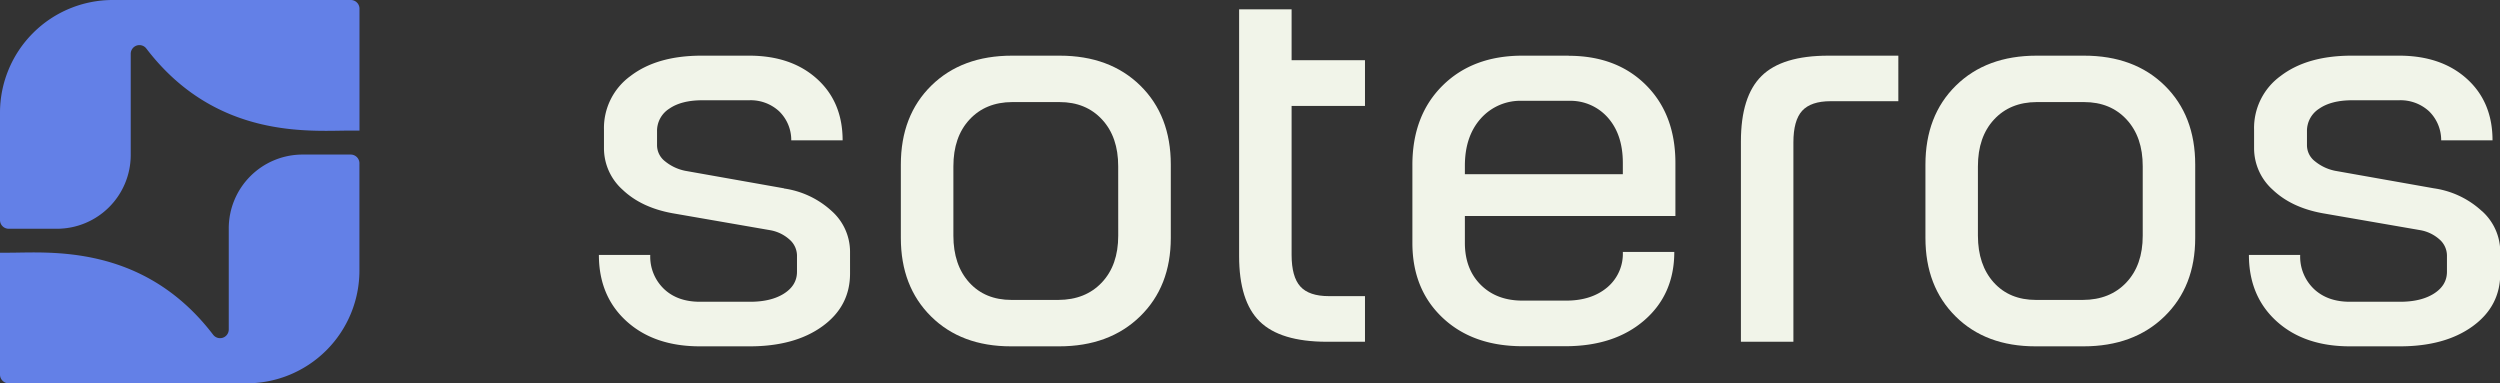
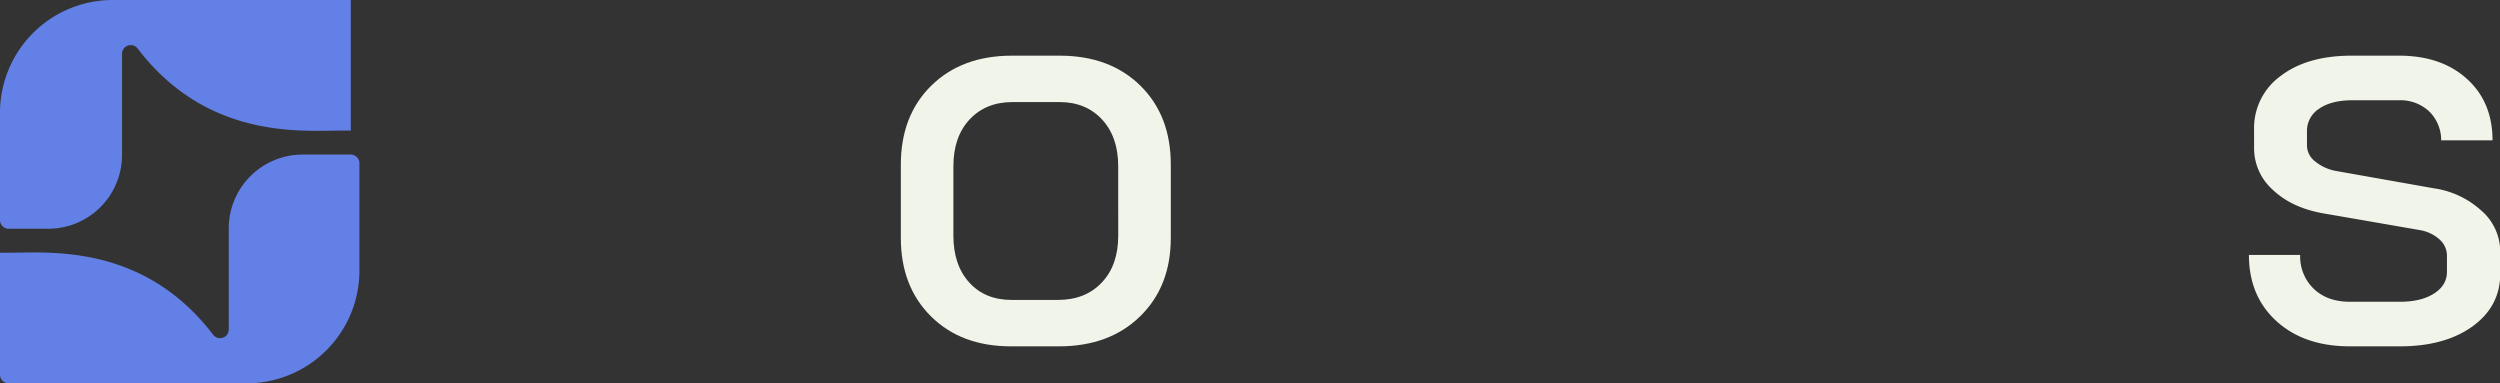
<svg xmlns="http://www.w3.org/2000/svg" viewBox="0 0 802.61 123.06">
  <rect x="0" y="0" width="802.61" height="123.06" fill="#333333" stroke="none" />
  <defs>
    <style>.cls-1{fill:#6380e7;}.cls-2{fill:#f1f4e9;}</style>
  </defs>
  <g id="Camada_2" data-name="Camada 2">
    <g id="Camada_1-2" data-name="Camada 1">
-       <path class="cls-1" d="M36.2,0h76.42a2.79,2.79,0,0,1,2.79,2.8V41.92h-2.8c-12.83,0-43.23,3-65.64-26.35a2.79,2.79,0,0,0-5,1.69V49.75a23.7,23.7,0,0,1-23.7,23.69H2.8A2.79,2.79,0,0,1,0,70.65V36.2A36.2,36.2,0,0,1,36.2,0" />
+       <path class="cls-1" d="M36.2,0h76.42V41.92h-2.8c-12.83,0-43.23,3-65.64-26.35a2.79,2.79,0,0,0-5,1.69V49.75a23.7,23.7,0,0,1-23.7,23.69H2.8A2.79,2.79,0,0,1,0,70.65V36.2A36.2,36.2,0,0,1,36.2,0" />
      <path class="cls-1" d="M79.21,123.06H2.8a2.8,2.8,0,0,1-2.8-2.8V81.13H2.81c12.83,0,43.22-3,65.63,26.35a2.79,2.79,0,0,0,5-1.69V73.31a23.7,23.7,0,0,1,23.7-23.69h15.45a2.8,2.8,0,0,1,2.8,2.8V86.86a36.2,36.2,0,0,1-36.2,36.2" />
-       <path class="cls-2" d="M251.7,60.46,220,54.84a14.83,14.83,0,0,1-6.52-3.08,6.53,6.53,0,0,1-2.54-5.08V42.15a8.42,8.42,0,0,1,3.9-7.24q3.9-2.71,10.6-2.72h15a13.48,13.48,0,0,1,9.69,3.53,12.87,12.87,0,0,1,3.9,9.33h16.49q0-12.31-8.25-19.75t-21.83-7.43H225.25q-14.31,0-22.83,6.53a20.62,20.62,0,0,0-8.52,17.21v6a17.87,17.87,0,0,0,6,13.32q6,5.7,15.94,7.52l31.35,5.44a12.48,12.48,0,0,1,6.26,3A6.9,6.9,0,0,1,255.87,82v5.25q0,4.35-4.17,7t-11,2.63H224.71q-7.26,0-11.6-4.17a14.37,14.37,0,0,1-4.35-10.87H192.27q0,13.23,8.88,21.29t23.56,8.06h15.94q14.49,0,23.37-6.43t8.88-16.94V80.75a17.52,17.52,0,0,0-5.89-13,28.6,28.6,0,0,0-15.31-7.24" />
      <path class="cls-2" d="M340.13,17.87H324.91q-16.12,0-25.91,9.61t-9.79,25.37V76.4q0,15.59,9.7,25.19t25.64,9.6H340q16.13,0,26-9.6t9.88-25.19V52.85q0-15.76-9.79-25.37t-25.91-9.61M359,75.68q0,9.42-5.25,15t-14,5.61h-15q-8.52,0-13.59-5.61t-5.08-15V53.39q0-9.42,5.17-15t13.68-5.62h15.22q8.5,0,13.68,5.62t5.16,15Z" />
-       <path class="cls-2" d="M503.63,17.87H488.77q-15.94,0-25.64,9.61T453.44,53V78q0,14.86,9.69,24t25.64,9.15h13.77q15.76,0,25.37-8.33t9.61-21.93H521A14.07,14.07,0,0,1,516,92.26q-5.07,4.26-13.22,4.25h-14q-8.32,0-13.4-5.07T470.29,78V69.34h67.59v-17q0-15.58-9.42-25t-24.83-9.43M521,55.93H470.29V53.21q0-9.42,5.08-15.13a17,17,0,0,1,13.4-5.71h14.86a16,16,0,0,1,12.6,5.44Q521,43.24,521,52.3Z" />
-       <path class="cls-2" d="M669.07,17.87H653.85q-16.14,0-25.92,9.61t-9.78,25.37V76.4q0,15.59,9.69,25.19t25.64,9.6h15.41q16.13,0,26-9.6t9.87-25.19V52.85q0-15.76-9.78-25.37t-25.91-9.61m18.84,57.81q0,9.42-5.25,15t-14,5.61h-15q-8.52,0-13.58-5.61t-5.08-15V53.39q0-9.42,5.16-15t13.69-5.62h15.22q8.5,0,13.68,5.62t5.16,15Z" />
      <path class="cls-2" d="M796.72,67.7a28.63,28.63,0,0,0-15.31-7.24L749.7,54.84a14.83,14.83,0,0,1-6.52-3.08,6.5,6.5,0,0,1-2.54-5.08V42.15a8.43,8.43,0,0,1,3.89-7.24q3.9-2.71,10.6-2.72h15a13.52,13.52,0,0,1,9.7,3.53,13,13,0,0,1,3.9,9.33h16.48q0-12.31-8.24-19.75t-21.84-7.43H755q-14.31,0-22.83,6.53a20.6,20.6,0,0,0-8.51,17.21v6a17.87,17.87,0,0,0,6,13.32q6,5.7,15.94,7.52l31.35,5.43a12.5,12.5,0,0,1,6.25,3A6.92,6.92,0,0,1,785.58,82v5.25q0,4.35-4.17,7t-11,2.63h-16q-7.24,0-11.6-4.17a14.37,14.37,0,0,1-4.35-10.87H722q0,13.23,8.88,21.29t23.56,8.06h16q14.49,0,23.37-6.43t8.88-16.94V80.75a17.55,17.55,0,0,0-5.89-13" />
-       <path class="cls-2" d="M438.22,34V19.32H414.66V3H397.81V82.2q0,14.51,6.61,21t21.48,6.52h12.32V95.07h-11.6q-6.35,0-9.15-3.09t-2.81-10.14V34Z" />
-       <path class="cls-2" d="M565.53,24.4q-6.62,6.53-6.62,21v64.32h16.85v-64q0-7.06,2.81-10.15c1.88-2.05,4.92-3.08,9.15-3.08h21.73V17.87H587q-14.87,0-21.47,6.53" />
    </g>
  </g>
</svg>